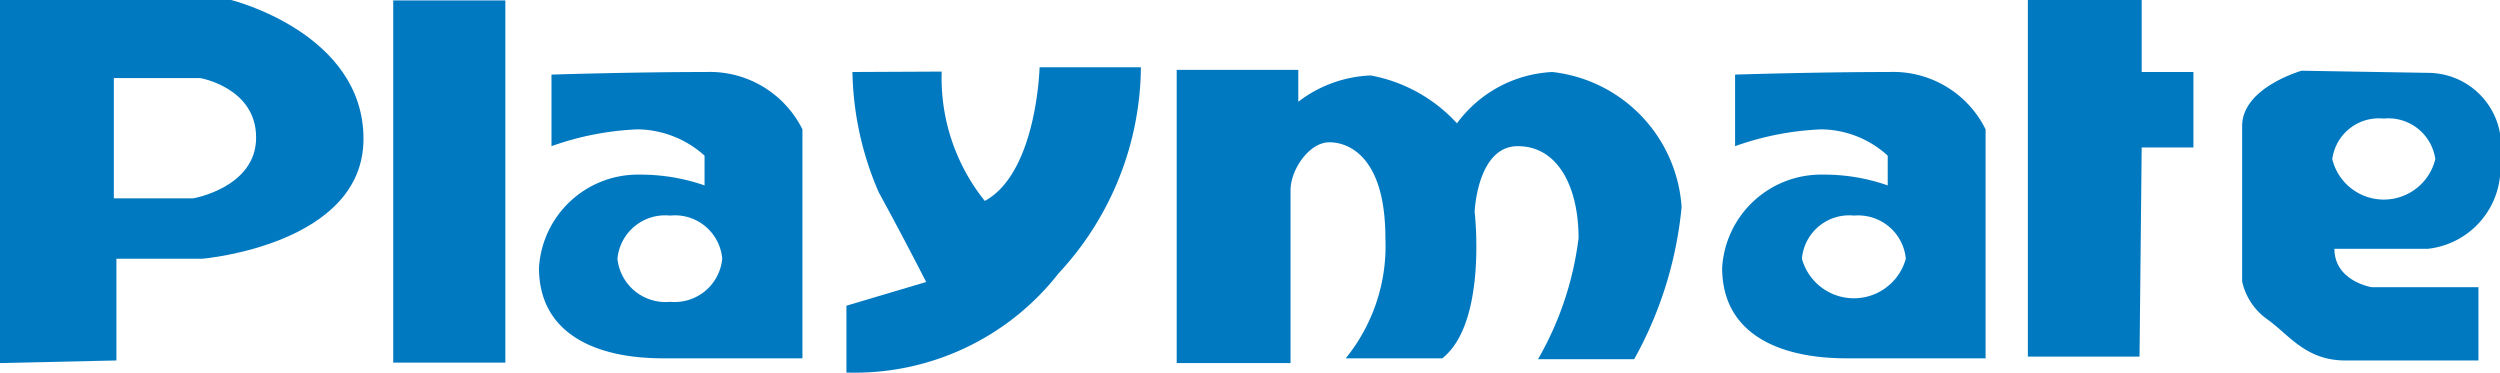
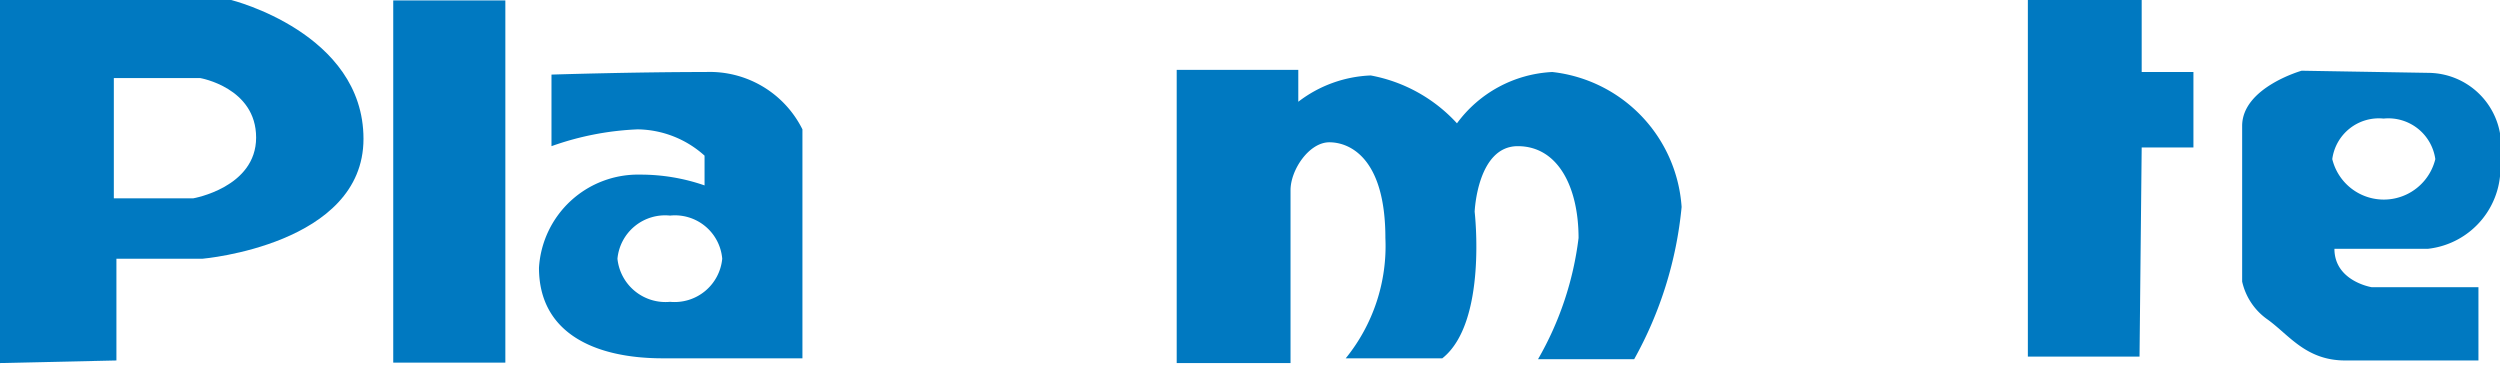
<svg xmlns="http://www.w3.org/2000/svg" viewBox="0 0 57.98 8.65">
  <defs>
    <style>.cls-1{fill:#0079c1;}</style>
  </defs>
  <title>Playmate_logo</title>
  <g id="Layer_2" data-name="Layer 2">
    <g id="Layer_1-2" data-name="Layer 1">
      <path class="cls-1" d="M0,8.42V0H5.36S8.43.76,8.43,3.22,4.7,6,4.7,6h-2V8.36ZM2.6,4.6H4.48s1.46-.25,1.46-1.41-1.3-1.38-1.3-1.38h-2V4.66" />
      <rect class="cls-1" x="9.12" y="0.01" width="2.6" height="8.4" />
      <path class="cls-1" d="M16.37,1.67A2.4,2.4,0,0,1,18.61,3V8.31H15.37c-1.57,0-2.87-.58-2.87-2.1a2.3,2.3,0,0,1,2.35-2.16,4.51,4.51,0,0,1,1.49.25V3.61A2.36,2.36,0,0,0,14.79,3a6.74,6.74,0,0,0-2,.39V1.73S14.68,1.67,16.37,1.67ZM15.54,5a1.11,1.11,0,0,0-1.22,1,1.12,1.12,0,0,0,1.22,1,1.11,1.11,0,0,0,1.21-1A1.1,1.1,0,0,0,15.54,5Z" />
-       <path class="cls-1" d="M43.81,1.67A2.39,2.39,0,0,1,46.05,3V8.31H42.82c-1.58,0-2.88-.58-2.88-2.1a2.3,2.3,0,0,1,2.35-2.16,4.44,4.44,0,0,1,1.49.25V3.61A2.32,2.32,0,0,0,42.24,3a6.74,6.74,0,0,0-2,.39V1.73S42.13,1.67,43.81,1.67ZM43,5a1.1,1.1,0,0,0-1.21,1A1.25,1.25,0,0,0,44.2,6,1.11,1.11,0,0,0,43,5Z" />
-       <path class="cls-1" d="M19.77,1.67a7.29,7.29,0,0,0,.61,2.79c.58,1.06,1.1,2.08,1.1,2.08l-1.85.55V8.64a6,6,0,0,0,4.92-2.3,7.1,7.1,0,0,0,1.91-4.78H24.11S24.05,4,22.84,4.66a4.55,4.55,0,0,1-1-3Z" />
      <path class="cls-1" d="M29.93,8.42H27.29V1.62h2.82v.74a2.94,2.94,0,0,1,1.68-.61,3.6,3.6,0,0,1,2,1.11A2.92,2.92,0,0,1,36,1.67,3.38,3.38,0,0,1,39,4.8,9,9,0,0,1,37.9,8.33H35.67a7.42,7.42,0,0,0,.94-2.81c0-1.17-.47-2.13-1.41-2.13s-1,1.52-1,1.52.3,2.57-.75,3.4H31.21a4.13,4.13,0,0,0,.92-2.79c0-1.86-.83-2.22-1.3-2.22s-.9.64-.9,1.11Z" />
      <polygon class="cls-1" points="49.62 8.27 47.03 8.27 47.03 0 49.67 0 49.67 1.67 50.87 1.67 50.87 3.42 49.67 3.42 49.62 8.27" />
      <path class="cls-1" d="M56.34,1.69a1.7,1.7,0,0,1,1.64,2,1.89,1.89,0,0,1-1.67,2.08H54.14c0,.75.86.89.86.89h2.48V8.36H54.39c-.91,0-1.3-.59-1.8-.95A1.46,1.46,0,0,1,52,6.53V2.92c0-.89,1.38-1.28,1.38-1.28ZM55.28,2.75a1.09,1.09,0,0,0-1.19.94,1.23,1.23,0,0,0,2.39,0A1.1,1.1,0,0,0,55.28,2.75Z" />
    </g>
  </g>
</svg>